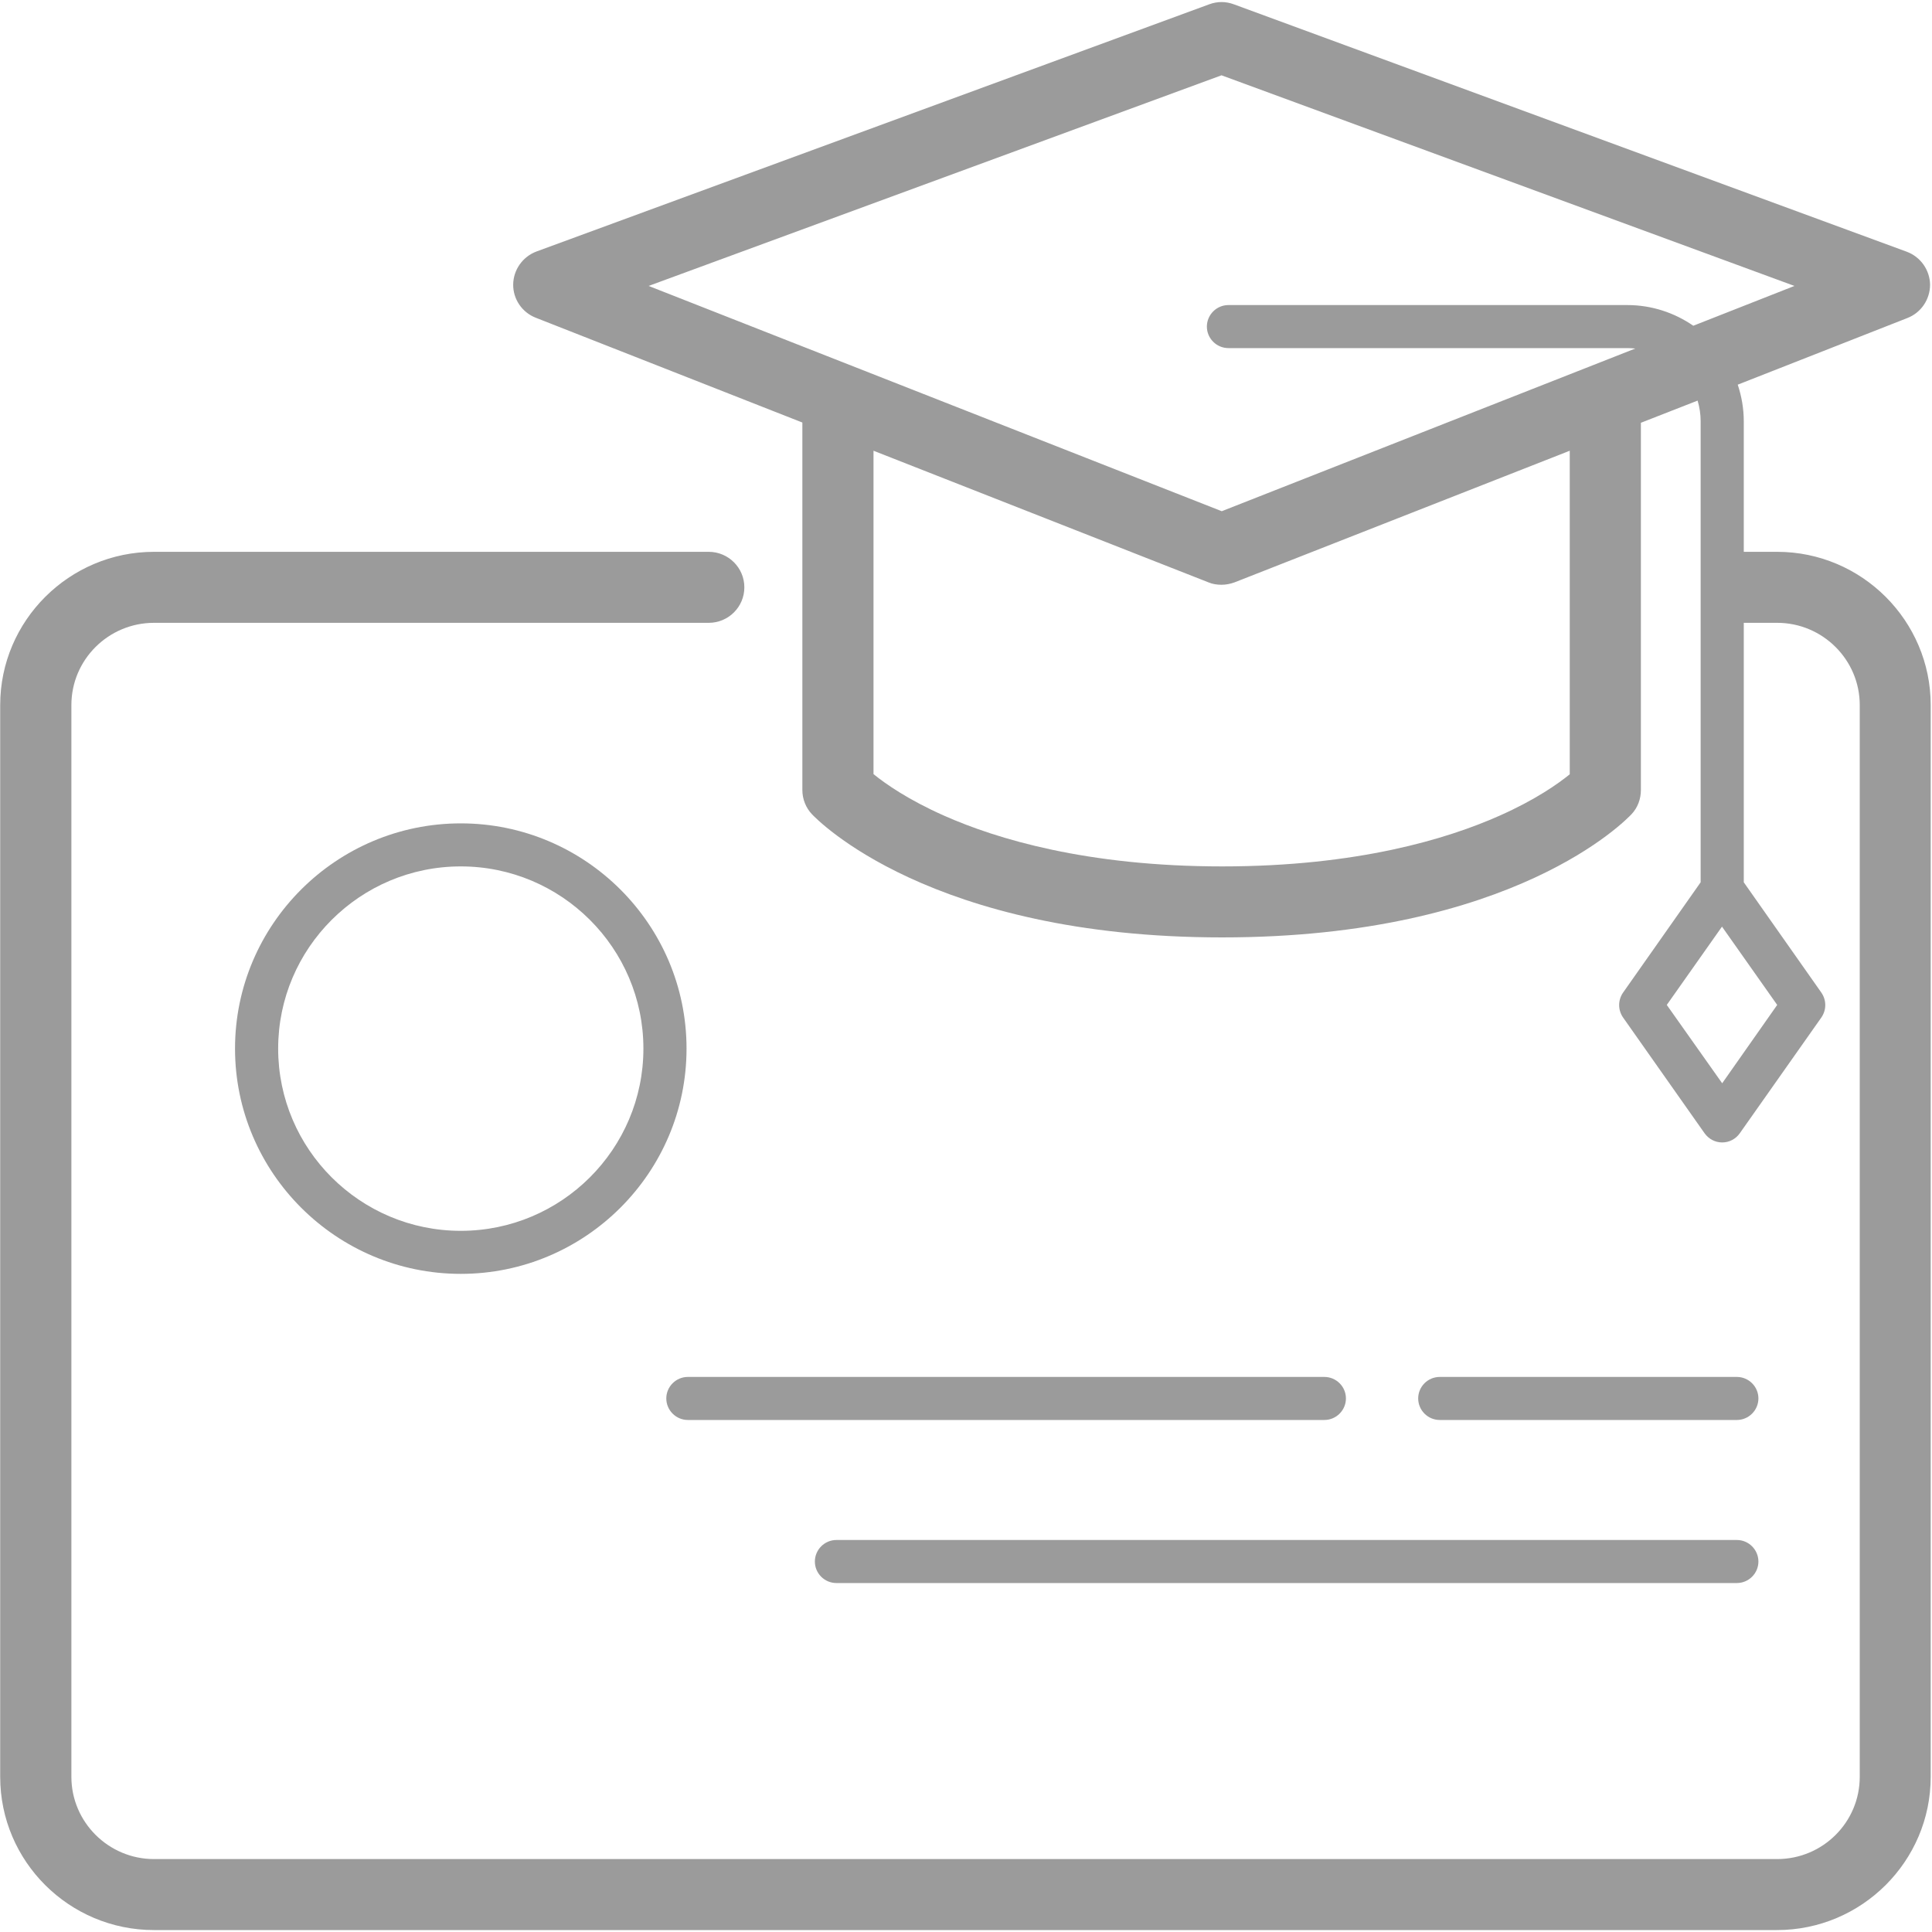
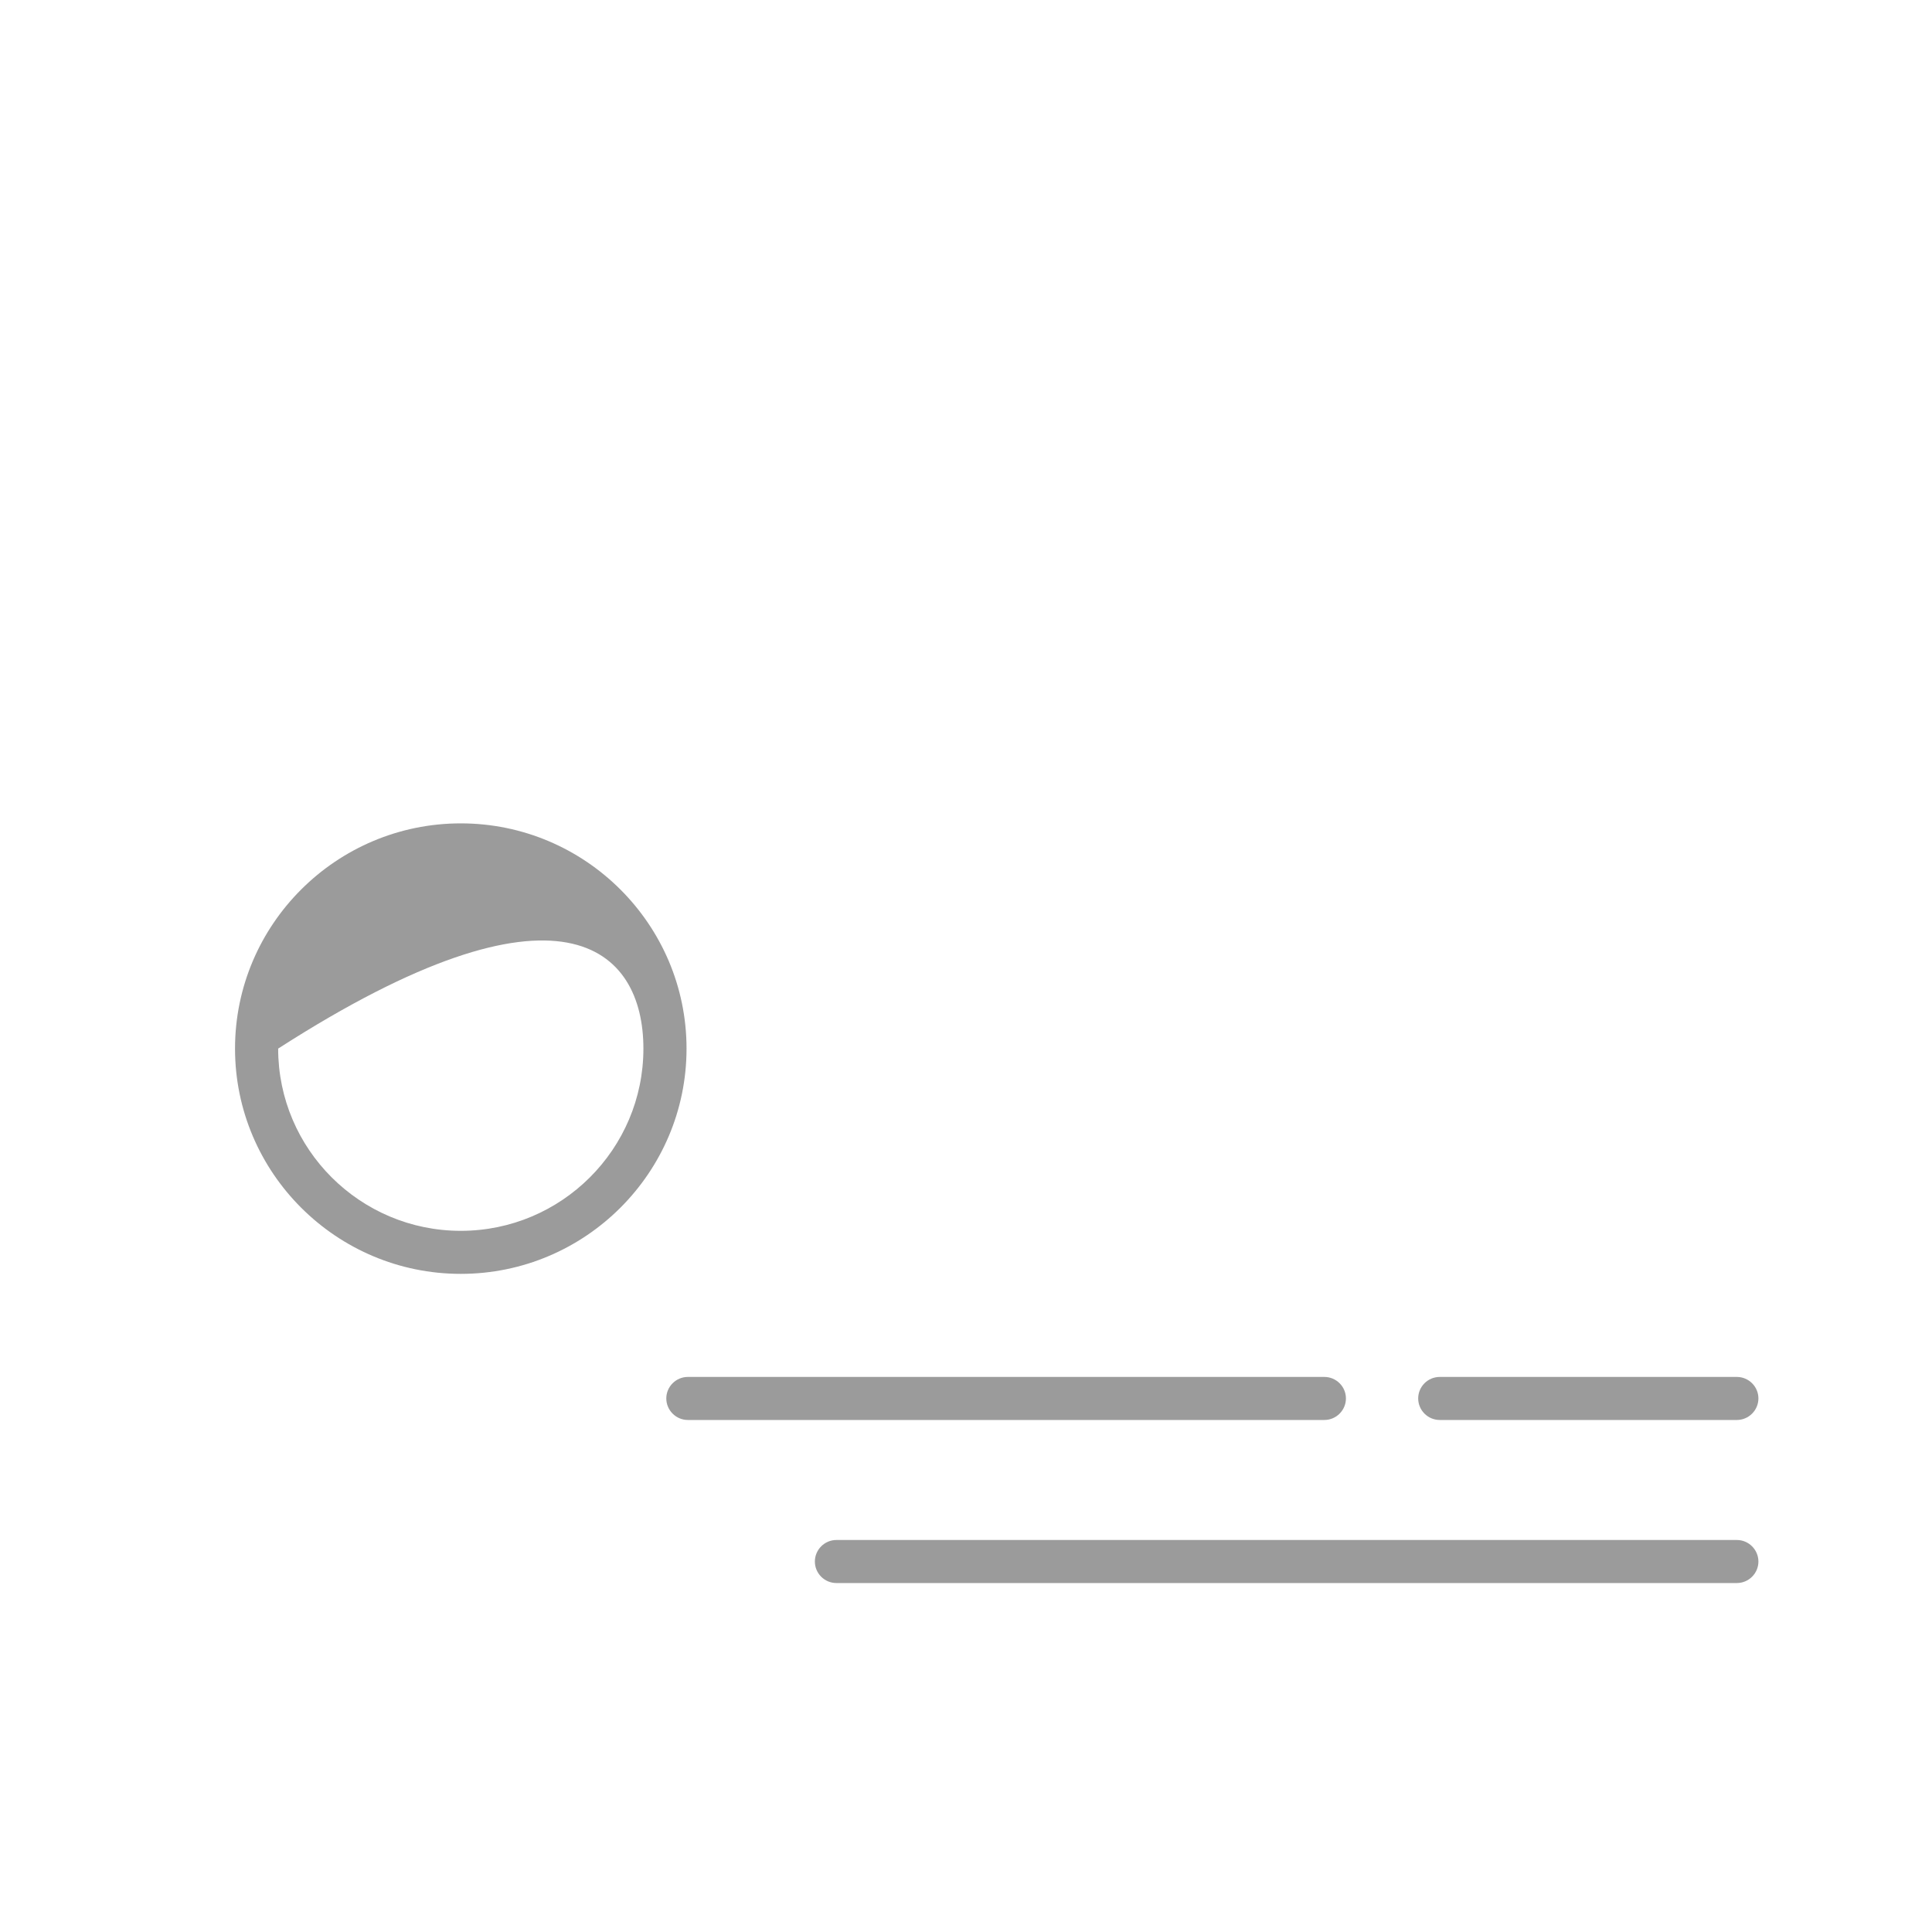
<svg xmlns="http://www.w3.org/2000/svg" width="40px" height="40px" viewBox="0 0 40 40" version="1.1">
  <title>shizi</title>
  <desc>Created with Sketch.</desc>
  <defs />
  <g id="Page-1" stroke="none" stroke-width="1" fill="none" fill-rule="evenodd">
    <g id="首页" transform="translate(-1057, -2725)" fill="#9B9B9B" fill-rule="nonzero">
      <g id="shizi" transform="translate(1057, 2725)">
-         <path d="M9.54,17.047 C6.964,17.047 4.866,19.14 4.866,21.71 C4.866,24.281 6.964,26.374 9.54,26.374 C12.116,26.374 14.214,24.281 14.214,21.71 C14.214,19.14 12.116,17.047 9.54,17.047 Z M9.54,25.483 C7.455,25.483 5.759,23.791 5.759,21.71 C5.759,19.63 7.455,17.938 9.54,17.938 C11.625,17.938 13.321,19.63 13.321,21.71 C13.321,23.791 11.625,25.483 9.54,25.483 Z M27.42,28.508 L14.241,28.508 C13.996,28.508 13.795,28.708 13.795,28.953 C13.795,29.198 13.996,29.399 14.241,29.399 L27.42,29.399 C27.665,29.399 27.866,29.198 27.866,28.953 C27.866,28.708 27.665,28.508 27.42,28.508 Z M35.96,29.399 C36.205,29.399 36.406,29.198 36.406,28.953 C36.406,28.708 36.205,28.508 35.96,28.508 L29.808,28.508 C29.562,28.508 29.362,28.708 29.362,28.953 C29.362,29.198 29.562,29.399 29.808,29.399 L35.96,29.399 Z M16.871,32.33 C16.871,32.575 17.071,32.775 17.317,32.775 L35.96,32.775 C36.205,32.775 36.406,32.575 36.406,32.33 C36.406,32.085 36.205,31.884 35.96,31.884 L17.317,31.884 C17.071,31.884 16.871,32.085 16.871,32.33 Z" id="Shape" />
-         <path d="M36.795,11.425 L36.103,11.425 L36.103,8.722 C36.103,8.459 36.058,8.205 35.978,7.964 L39.491,6.584 C39.777,6.472 39.96,6.196 39.96,5.893 C39.955,5.59 39.763,5.318 39.478,5.212 L25.545,0.089 C25.379,0.027 25.201,0.027 25.036,0.089 L11.107,5.207 C10.821,5.314 10.629,5.586 10.625,5.889 C10.621,6.192 10.808,6.468 11.094,6.579 L16.612,8.748 L16.612,16.356 C16.612,16.543 16.683,16.722 16.808,16.855 C16.906,16.958 19.246,19.408 25.304,19.408 C31.362,19.408 33.683,16.958 33.781,16.855 C33.906,16.722 33.973,16.543 33.973,16.356 L33.973,8.753 L35.147,8.294 C35.188,8.432 35.21,8.575 35.21,8.722 L35.21,18.267 L33.603,20.552 C33.496,20.708 33.496,20.909 33.603,21.065 L35.29,23.461 C35.375,23.581 35.509,23.653 35.656,23.653 C35.804,23.653 35.938,23.581 36.022,23.461 L37.71,21.065 C37.817,20.909 37.817,20.708 37.71,20.552 L36.103,18.267 L36.103,12.895 L36.795,12.895 C37.737,12.895 38.504,13.661 38.504,14.597 L38.504,36.788 C38.504,37.728 37.737,38.49 36.795,38.49 L3.188,38.49 C2.246,38.49 1.478,37.724 1.478,36.788 L1.478,14.597 C1.478,13.657 2.246,12.895 3.188,12.895 L14.674,12.895 C15.08,12.895 15.411,12.566 15.411,12.16 C15.411,11.755 15.08,11.425 14.674,11.425 L3.188,11.425 C1.433,11.425 0.004,12.851 0.004,14.597 L0.004,36.788 C0.004,38.539 1.433,39.96 3.188,39.96 L36.79,39.96 C38.545,39.96 39.973,38.535 39.973,36.788 L39.973,14.597 C39.973,12.851 38.545,11.425 36.795,11.425 Z M32.5,16.031 C32.259,16.227 31.786,16.561 31.04,16.891 C29.969,17.367 28.103,17.938 25.304,17.938 C22.5,17.938 20.629,17.367 19.554,16.891 C18.808,16.561 18.33,16.227 18.085,16.027 L18.085,9.332 L25.022,12.058 C25.107,12.094 25.201,12.107 25.29,12.107 C25.379,12.107 25.473,12.089 25.558,12.058 L32.5,9.332 L32.5,16.031 Z M35.058,6.744 C34.67,6.477 34.201,6.316 33.692,6.316 L25.433,6.316 C25.188,6.316 24.987,6.517 24.987,6.762 C24.987,7.007 25.188,7.207 25.433,7.207 L33.696,7.207 C33.75,7.207 33.804,7.212 33.857,7.216 L25.295,10.584 L13.429,5.92 L25.29,1.559 L37.152,5.92 L35.058,6.744 Z M35.656,22.428 L34.509,20.806 L35.652,19.185 L36.795,20.806 L35.656,22.428 Z" id="Shape" />
+         <path d="M9.54,17.047 C6.964,17.047 4.866,19.14 4.866,21.71 C4.866,24.281 6.964,26.374 9.54,26.374 C12.116,26.374 14.214,24.281 14.214,21.71 C14.214,19.14 12.116,17.047 9.54,17.047 Z M9.54,25.483 C7.455,25.483 5.759,23.791 5.759,21.71 C11.625,17.938 13.321,19.63 13.321,21.71 C13.321,23.791 11.625,25.483 9.54,25.483 Z M27.42,28.508 L14.241,28.508 C13.996,28.508 13.795,28.708 13.795,28.953 C13.795,29.198 13.996,29.399 14.241,29.399 L27.42,29.399 C27.665,29.399 27.866,29.198 27.866,28.953 C27.866,28.708 27.665,28.508 27.42,28.508 Z M35.96,29.399 C36.205,29.399 36.406,29.198 36.406,28.953 C36.406,28.708 36.205,28.508 35.96,28.508 L29.808,28.508 C29.562,28.508 29.362,28.708 29.362,28.953 C29.362,29.198 29.562,29.399 29.808,29.399 L35.96,29.399 Z M16.871,32.33 C16.871,32.575 17.071,32.775 17.317,32.775 L35.96,32.775 C36.205,32.775 36.406,32.575 36.406,32.33 C36.406,32.085 36.205,31.884 35.96,31.884 L17.317,31.884 C17.071,31.884 16.871,32.085 16.871,32.33 Z" id="Shape" />
      </g>
    </g>
  </g>
</svg>